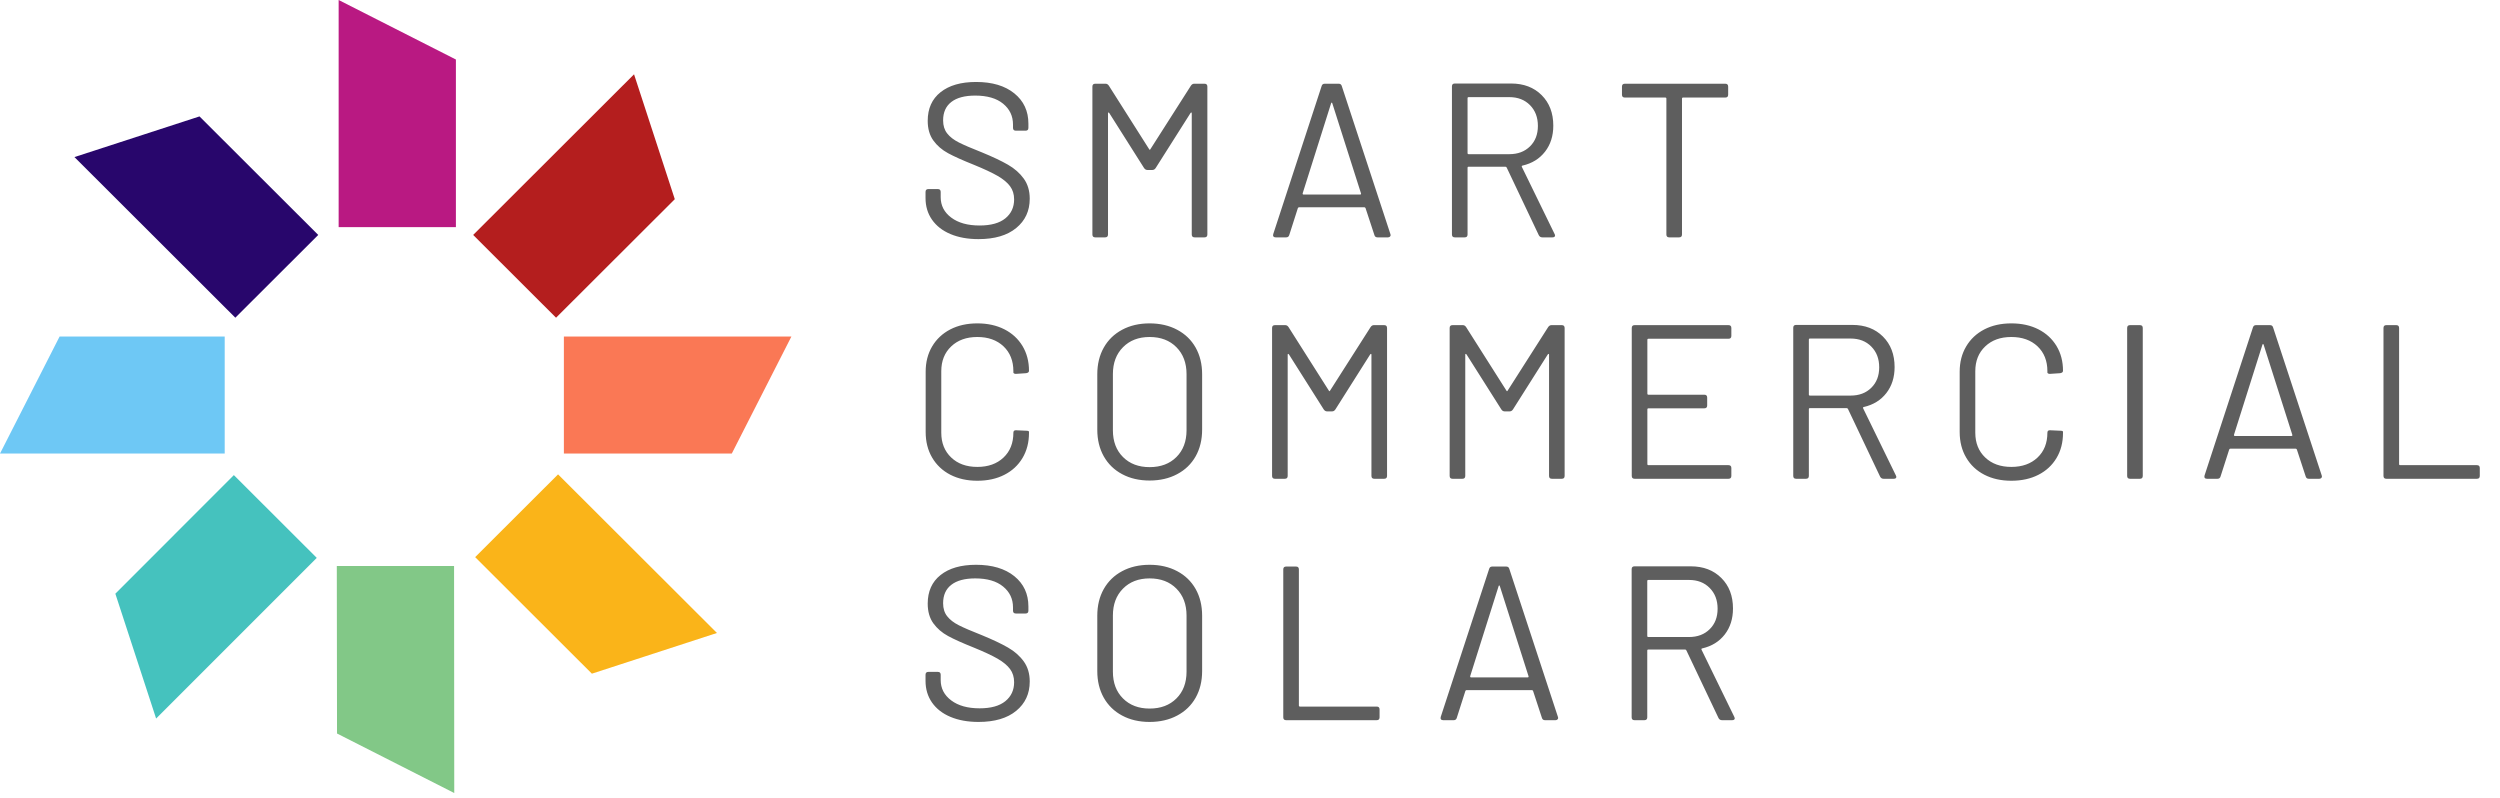
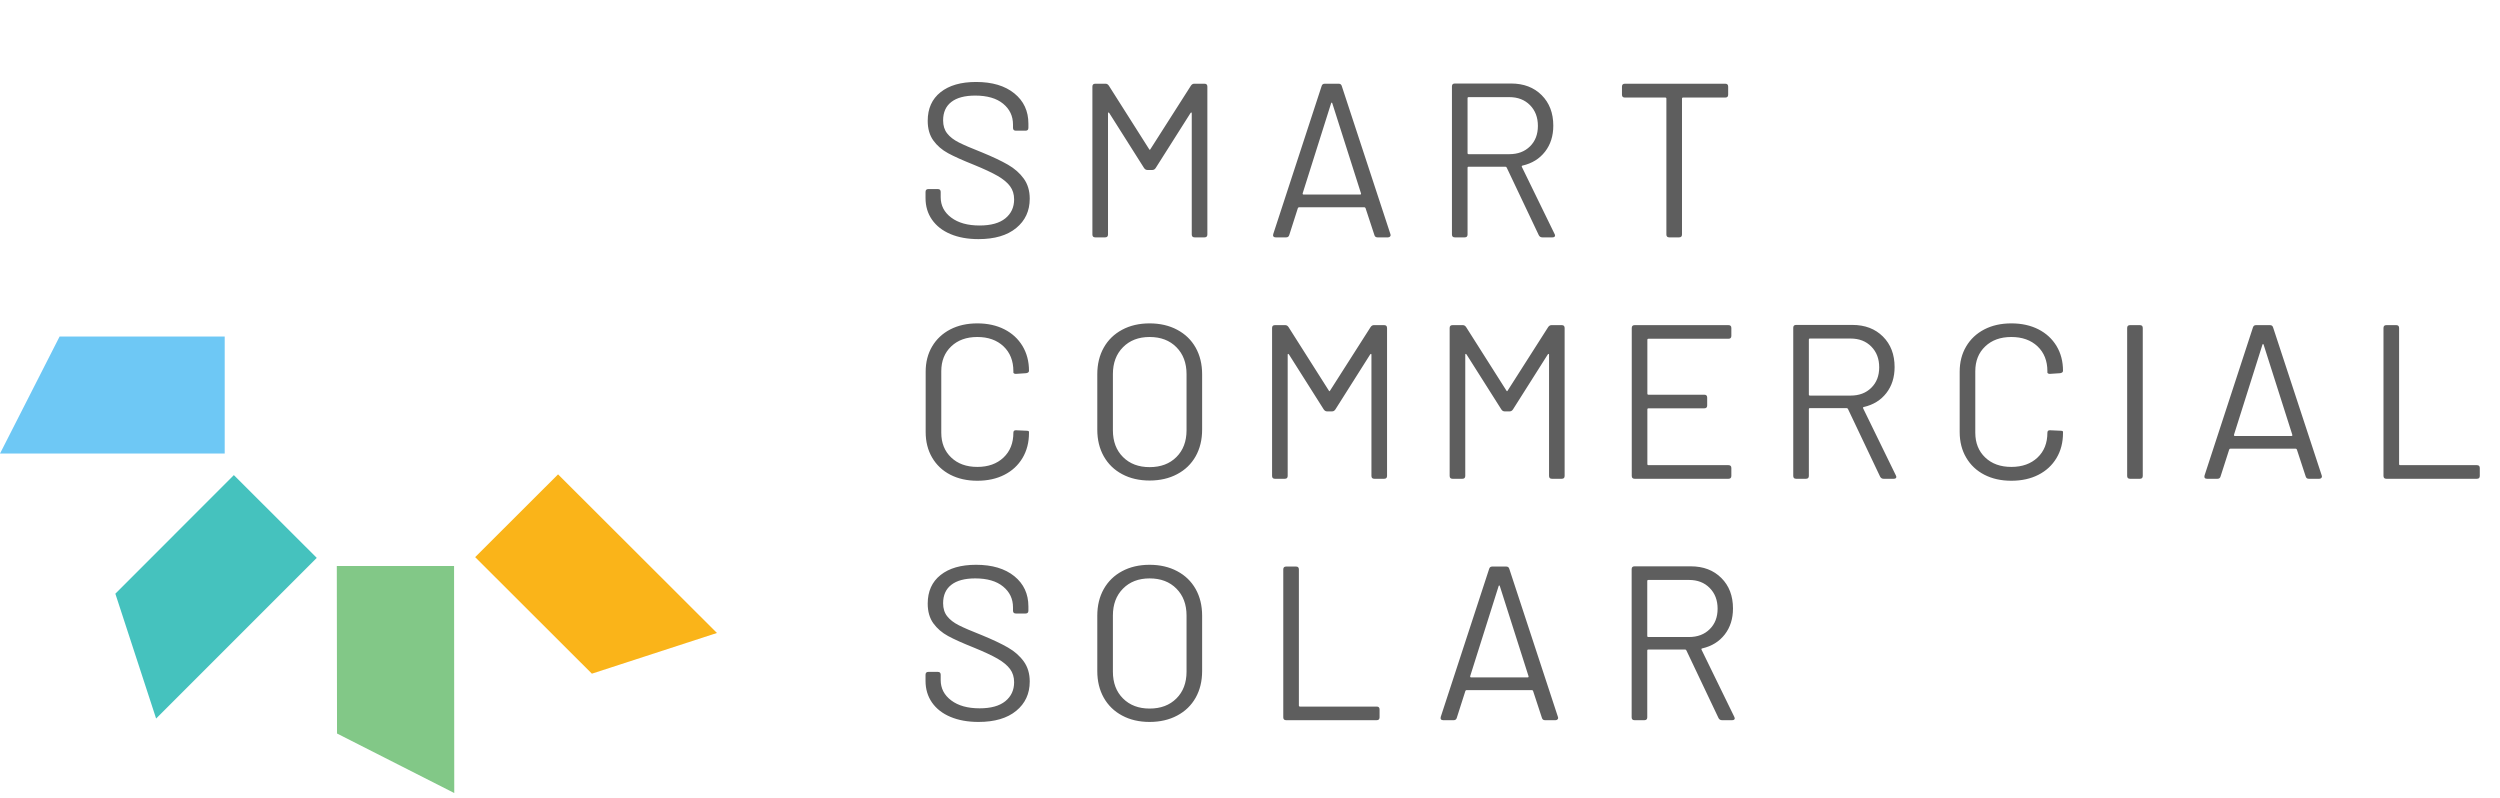
<svg xmlns="http://www.w3.org/2000/svg" width="94px" height="30px" viewBox="0 0 94 30" version="1.1">
  <title>Smart Commercial Solar_Logo main colour</title>
  <g id="Website" stroke="none" stroke-width="1" fill="none" fill-rule="evenodd">
    <g id="Campaign-Landing-Page-2" transform="translate(-250, -103)">
      <g id="Logo/Main-Copy" transform="translate(250, 103)">
        <g id="Group">
          <polygon id="Fill-1304" fill="#82C887" points="12.664 21.282 17.073 21.282 17.08 29.818 12.672 27.58" />
-           <polygon id="Fill-1305" fill="#B91982" points="12.733 0 17.142 2.238 17.142 8.541 12.733 8.541" />
-           <polygon id="Fill-1306" fill="#B41E1E" points="23.84 2.794 25.372 7.489 20.908 11.946 17.791 8.834" />
          <polygon id="Fill-1307" fill="#6EC8F5" points="8.449 12.653 8.449 17.054 0 17.054 2.241 12.653" />
-           <polygon id="Fill-1308" fill="#FA7855" points="29.757 12.653 27.515 17.054 21.202 17.054 21.202 12.653" />
          <polygon id="Fill-1309" fill="#FAB419" points="17.866 20.948 20.983 17.836 26.957 23.8 22.255 25.33" />
-           <polygon id="Fill-1310" fill="#28066C" points="2.799 5.906 7.501 4.377 11.966 8.834 8.848 11.946" />
          <polygon id="Fill-1311" fill="#45C2BE" points="8.793 17.864 11.91 20.976 5.87 27.017 4.337 22.323" />
        </g>
        <g id="Group-1303-Copy" transform="translate(34.634, 3.051)" fill="#5E5E5E">
          <path d="M2.067,18.185 C2.673,18.185 3.152,18.329 3.505,18.614 C3.858,18.901 4.034,19.28 4.034,19.753 L4.034,19.91 C4.034,19.982 3.998,20.017 3.927,20.017 L3.563,20.017 C3.491,20.017 3.455,19.982 3.455,19.91 L3.455,19.786 C3.455,19.467 3.331,19.206 3.083,19.003 C2.836,18.799 2.485,18.697 2.034,18.697 C1.642,18.697 1.343,18.777 1.137,18.937 C0.93,19.096 0.827,19.327 0.827,19.63 C0.827,19.828 0.878,19.992 0.98,20.12 C1.081,20.25 1.228,20.363 1.418,20.459 C1.608,20.555 1.898,20.68 2.29,20.834 C2.692,20.999 3.017,21.153 3.265,21.296 C3.513,21.439 3.712,21.614 3.86,21.82 C4.009,22.027 4.084,22.278 4.084,22.575 C4.084,23.032 3.914,23.399 3.575,23.677 C3.236,23.955 2.764,24.094 2.158,24.094 C1.755,24.094 1.404,24.03 1.104,23.904 C0.803,23.778 0.572,23.597 0.409,23.364 C0.247,23.13 0.166,22.859 0.166,22.551 L0.166,22.32 C0.166,22.248 0.201,22.212 0.273,22.212 L0.629,22.212 C0.7,22.212 0.736,22.248 0.736,22.32 L0.736,22.518 C0.736,22.831 0.868,23.087 1.133,23.285 C1.397,23.483 1.752,23.582 2.199,23.582 C2.623,23.582 2.946,23.493 3.166,23.314 C3.386,23.135 3.497,22.897 3.497,22.6 C3.497,22.408 3.446,22.243 3.344,22.105 C3.242,21.968 3.086,21.838 2.877,21.717 C2.667,21.596 2.367,21.456 1.976,21.296 C1.563,21.131 1.241,20.987 1.013,20.863 C0.784,20.739 0.6,20.58 0.459,20.385 C0.319,20.189 0.248,19.943 0.248,19.646 C0.248,19.184 0.409,18.825 0.732,18.569 C1.054,18.313 1.499,18.185 2.067,18.185 Z M8.591,18.185 C8.982,18.185 9.328,18.265 9.628,18.425 C9.929,18.584 10.16,18.809 10.323,19.097 C10.485,19.386 10.566,19.72 10.566,20.1 L10.566,22.18 C10.566,22.559 10.485,22.893 10.323,23.182 C10.16,23.471 9.929,23.695 9.628,23.854 C9.328,24.014 8.982,24.094 8.591,24.094 C8.2,24.094 7.855,24.014 7.558,23.854 C7.26,23.695 7.03,23.471 6.867,23.182 C6.705,22.893 6.624,22.559 6.624,22.18 L6.624,20.1 C6.624,19.72 6.705,19.386 6.867,19.097 C7.03,18.809 7.26,18.584 7.558,18.425 C7.855,18.265 8.2,18.185 8.591,18.185 Z M14.097,18.251 C14.168,18.251 14.204,18.287 14.204,18.359 L14.204,23.475 C14.204,23.503 14.218,23.516 14.246,23.516 L17.13,23.516 C17.202,23.516 17.238,23.552 17.238,23.624 L17.238,23.92 C17.238,23.992 17.202,24.028 17.13,24.028 L13.725,24.028 C13.653,24.028 13.617,23.992 13.617,23.92 L13.617,18.359 C13.617,18.287 13.653,18.251 13.725,18.251 L14.097,18.251 Z M22.002,18.251 C22.062,18.251 22.101,18.282 22.117,18.342 L23.944,23.904 C23.95,23.915 23.953,23.929 23.953,23.945 C23.953,23.967 23.943,23.987 23.923,24.003 C23.904,24.02 23.881,24.028 23.853,24.028 L23.457,24.028 C23.396,24.028 23.357,23.997 23.341,23.937 L23.01,22.93 C22.999,22.908 22.985,22.897 22.969,22.897 L20.505,22.897 C20.489,22.897 20.475,22.908 20.464,22.93 L20.142,23.937 C20.126,23.997 20.087,24.028 20.026,24.028 L19.629,24.028 C19.591,24.028 19.563,24.017 19.547,23.995 C19.53,23.973 19.527,23.943 19.538,23.904 L21.357,18.342 C21.373,18.282 21.412,18.251 21.473,18.251 L22.002,18.251 Z M28.939,18.243 C29.413,18.243 29.796,18.389 30.088,18.681 C30.381,18.972 30.526,19.355 30.526,19.828 C30.526,20.213 30.423,20.539 30.217,20.805 C30.01,21.072 29.727,21.247 29.369,21.329 C29.342,21.335 29.333,21.351 29.344,21.379 L30.576,23.904 C30.587,23.926 30.593,23.943 30.593,23.954 C30.593,24.003 30.559,24.028 30.493,24.028 L30.113,24.028 C30.052,24.028 30.008,24 29.981,23.945 L28.774,21.404 C28.763,21.382 28.746,21.371 28.724,21.371 L27.344,21.371 C27.316,21.371 27.303,21.385 27.303,21.412 L27.303,23.92 C27.303,23.992 27.267,24.028 27.195,24.028 L26.823,24.028 C26.752,24.028 26.716,23.992 26.716,23.92 L26.716,18.351 C26.716,18.279 26.752,18.243 26.823,18.243 L28.939,18.243 Z M8.591,18.697 C8.178,18.697 7.844,18.825 7.591,19.081 C7.337,19.337 7.211,19.674 7.211,20.092 L7.211,22.204 C7.211,22.622 7.337,22.958 7.591,23.211 C7.844,23.464 8.178,23.591 8.591,23.591 C9.01,23.591 9.346,23.464 9.599,23.211 C9.853,22.958 9.98,22.622 9.98,22.204 L9.98,20.092 C9.98,19.674 9.853,19.337 9.599,19.081 C9.346,18.825 9.01,18.697 8.591,18.697 Z M21.737,18.961 C21.726,18.961 21.718,18.972 21.712,18.994 L20.646,22.369 C20.64,22.402 20.651,22.419 20.679,22.419 L22.803,22.419 C22.837,22.419 22.848,22.402 22.837,22.369 L21.762,18.994 C21.756,18.972 21.748,18.961 21.737,18.961 Z M28.873,18.755 L27.344,18.755 C27.316,18.755 27.303,18.769 27.303,18.796 L27.303,20.859 C27.303,20.887 27.316,20.901 27.344,20.901 L28.873,20.901 C29.193,20.901 29.452,20.803 29.65,20.607 C29.849,20.412 29.948,20.155 29.948,19.836 C29.948,19.517 29.849,19.257 29.65,19.056 C29.452,18.855 29.193,18.755 28.873,18.755 Z M2.113,9.108 C2.499,9.108 2.838,9.183 3.13,9.331 C3.422,9.48 3.649,9.689 3.812,9.958 C3.974,10.228 4.056,10.539 4.056,10.891 C4.056,10.94 4.02,10.97 3.948,10.981 L3.576,11.006 L3.552,11.006 C3.529,11.006 3.51,11.001 3.494,10.99 C3.477,10.979 3.469,10.968 3.469,10.957 L3.469,10.907 C3.469,10.517 3.345,10.205 3.097,9.97 C2.849,9.737 2.521,9.62 2.113,9.62 C1.705,9.62 1.378,9.738 1.13,9.975 C0.882,10.211 0.758,10.522 0.758,10.907 L0.758,13.218 C0.758,13.603 0.882,13.914 1.13,14.15 C1.378,14.387 1.705,14.505 2.113,14.505 C2.521,14.505 2.849,14.388 3.097,14.154 C3.345,13.921 3.469,13.608 3.469,13.218 C3.469,13.152 3.505,13.122 3.576,13.127 L3.948,13.144 C4.02,13.144 4.056,13.157 4.056,13.185 L4.056,13.226 C4.056,13.584 3.974,13.899 3.812,14.171 C3.649,14.443 3.422,14.654 3.13,14.802 C2.838,14.951 2.499,15.025 2.113,15.025 C1.727,15.025 1.389,14.949 1.096,14.798 C0.805,14.647 0.577,14.432 0.414,14.154 C0.252,13.877 0.171,13.556 0.171,13.193 L0.171,10.924 C0.171,10.566 0.252,10.25 0.414,9.975 C0.577,9.7 0.805,9.487 1.096,9.335 C1.389,9.184 1.727,9.108 2.113,9.108 Z M40.992,9.108 C41.378,9.108 41.717,9.183 42.009,9.331 C42.301,9.48 42.528,9.689 42.691,9.958 C42.854,10.228 42.935,10.539 42.935,10.891 C42.935,10.94 42.899,10.97 42.827,10.981 L42.455,11.006 L42.431,11.006 C42.408,11.006 42.39,11.001 42.373,10.99 C42.356,10.979 42.348,10.968 42.348,10.957 L42.348,10.907 C42.348,10.517 42.224,10.205 41.976,9.97 C41.728,9.737 41.4,9.62 40.992,9.62 C40.584,9.62 40.257,9.738 40.009,9.975 C39.761,10.211 39.637,10.522 39.637,10.907 L39.637,13.218 C39.637,13.603 39.761,13.914 40.009,14.15 C40.257,14.387 40.584,14.505 40.992,14.505 C41.4,14.505 41.728,14.388 41.976,14.154 C42.224,13.921 42.348,13.608 42.348,13.218 C42.348,13.152 42.384,13.122 42.455,13.127 L42.827,13.144 C42.899,13.144 42.935,13.157 42.935,13.185 L42.935,13.226 C42.935,13.584 42.854,13.899 42.691,14.171 C42.528,14.443 42.301,14.654 42.009,14.802 C41.717,14.951 41.378,15.025 40.992,15.025 C40.606,15.025 40.268,14.949 39.976,14.798 C39.684,14.647 39.456,14.432 39.294,14.154 C39.131,13.877 39.05,13.556 39.05,13.193 L39.05,10.924 C39.05,10.566 39.131,10.25 39.294,9.975 C39.456,9.7 39.684,9.487 39.976,9.335 C40.268,9.184 40.606,9.108 40.992,9.108 Z M8.591,9.108 C8.982,9.108 9.328,9.188 9.628,9.348 C9.929,9.508 10.16,9.731 10.323,10.02 C10.485,10.309 10.566,10.643 10.566,11.023 L10.566,13.102 C10.566,13.482 10.485,13.816 10.323,14.105 C10.16,14.394 9.929,14.618 9.628,14.777 C9.328,14.937 8.982,15.017 8.591,15.017 C8.2,15.017 7.855,14.937 7.558,14.777 C7.26,14.618 7.03,14.394 6.867,14.105 C6.705,13.816 6.624,13.482 6.624,13.102 L6.624,11.023 C6.624,10.643 6.705,10.309 6.867,10.02 C7.03,9.731 7.26,9.508 7.558,9.348 C7.855,9.188 8.2,9.108 8.591,9.108 Z M13.692,9.174 C13.742,9.174 13.783,9.199 13.816,9.249 L15.329,11.634 C15.345,11.666 15.362,11.666 15.378,11.634 L16.899,9.249 C16.932,9.199 16.974,9.174 17.023,9.174 L17.411,9.174 C17.483,9.174 17.519,9.21 17.519,9.282 L17.519,14.843 C17.519,14.915 17.483,14.951 17.411,14.951 L17.04,14.951 C16.968,14.951 16.932,14.915 16.932,14.843 L16.932,10.288 C16.932,10.266 16.927,10.255 16.916,10.255 C16.905,10.255 16.894,10.264 16.882,10.28 L15.577,12.343 C15.544,12.393 15.502,12.417 15.453,12.417 L15.262,12.417 C15.213,12.417 15.172,12.393 15.138,12.343 L13.833,10.28 C13.821,10.264 13.81,10.255 13.8,10.255 C13.788,10.255 13.783,10.266 13.783,10.288 L13.783,14.843 C13.783,14.915 13.747,14.951 13.676,14.951 L13.303,14.951 C13.232,14.951 13.196,14.915 13.196,14.843 L13.196,9.282 C13.196,9.21 13.232,9.174 13.303,9.174 L13.692,9.174 Z M30.357,9.174 C30.429,9.174 30.465,9.21 30.465,9.282 L30.465,9.579 C30.465,9.65 30.429,9.686 30.357,9.686 L27.349,9.686 C27.321,9.686 27.307,9.7 27.307,9.727 L27.307,11.749 C27.307,11.777 27.321,11.79 27.349,11.79 L29.448,11.79 C29.52,11.79 29.556,11.826 29.556,11.898 L29.556,12.195 C29.556,12.266 29.52,12.302 29.448,12.302 L27.349,12.302 C27.321,12.302 27.307,12.316 27.307,12.343 L27.307,14.398 C27.307,14.425 27.321,14.439 27.349,14.439 L30.357,14.439 C30.429,14.439 30.465,14.475 30.465,14.546 L30.465,14.843 C30.465,14.915 30.429,14.951 30.357,14.951 L26.828,14.951 C26.756,14.951 26.72,14.915 26.72,14.843 L26.72,9.282 C26.72,9.21 26.756,9.174 26.828,9.174 L30.357,9.174 Z M55.465,9.174 C55.536,9.174 55.572,9.21 55.572,9.282 L55.572,14.398 C55.572,14.425 55.586,14.439 55.613,14.439 L58.498,14.439 C58.57,14.439 58.606,14.475 58.606,14.546 L58.606,14.843 C58.606,14.915 58.57,14.951 58.498,14.951 L55.093,14.951 C55.021,14.951 54.985,14.915 54.985,14.843 L54.985,9.282 C54.985,9.21 55.021,9.174 55.093,9.174 L55.465,9.174 Z M45.827,9.174 C45.898,9.174 45.934,9.21 45.934,9.282 L45.934,14.843 C45.934,14.915 45.898,14.951 45.827,14.951 L45.455,14.951 C45.383,14.951 45.347,14.915 45.347,14.843 L45.347,9.282 C45.347,9.21 45.383,9.174 45.455,9.174 L45.827,9.174 Z M35.016,9.166 C35.489,9.166 35.872,9.312 36.164,9.603 C36.457,9.895 36.603,10.277 36.603,10.751 C36.603,11.136 36.499,11.462 36.293,11.728 C36.086,11.995 35.803,12.17 35.445,12.252 C35.417,12.258 35.41,12.274 35.42,12.302 L36.652,14.827 C36.663,14.849 36.669,14.866 36.669,14.877 C36.669,14.926 36.635,14.951 36.57,14.951 L36.189,14.951 C36.128,14.951 36.085,14.923 36.057,14.868 L34.85,12.327 C34.839,12.305 34.823,12.294 34.801,12.294 L33.42,12.294 C33.392,12.294 33.379,12.308 33.379,12.335 L33.379,14.843 C33.379,14.915 33.343,14.951 33.271,14.951 L32.899,14.951 C32.828,14.951 32.792,14.915 32.792,14.843 L32.792,9.273 C32.792,9.202 32.828,9.166 32.899,9.166 L35.016,9.166 Z M50.72,9.174 C50.781,9.174 50.819,9.205 50.836,9.265 L52.663,14.827 C52.668,14.838 52.671,14.852 52.671,14.868 C52.671,14.89 52.661,14.909 52.642,14.926 C52.623,14.942 52.599,14.951 52.571,14.951 L52.175,14.951 C52.114,14.951 52.076,14.92 52.059,14.86 L51.729,13.853 C51.718,13.831 51.704,13.82 51.687,13.82 L49.224,13.82 C49.207,13.82 49.194,13.831 49.183,13.853 L48.86,14.86 C48.844,14.92 48.805,14.951 48.745,14.951 L48.348,14.951 C48.309,14.951 48.282,14.94 48.265,14.918 C48.249,14.896 48.246,14.866 48.257,14.827 L50.075,9.265 C50.092,9.205 50.131,9.174 50.191,9.174 L50.72,9.174 Z M20.369,9.174 C20.419,9.174 20.46,9.199 20.493,9.249 L22.006,11.634 C22.022,11.666 22.039,11.666 22.055,11.634 L23.576,9.249 C23.61,9.199 23.651,9.174 23.7,9.174 L24.089,9.174 C24.16,9.174 24.196,9.21 24.196,9.282 L24.196,14.843 C24.196,14.915 24.16,14.951 24.089,14.951 L23.717,14.951 C23.645,14.951 23.61,14.915 23.61,14.843 L23.61,10.288 C23.61,10.266 23.604,10.255 23.593,10.255 C23.582,10.255 23.571,10.264 23.56,10.28 L22.254,12.343 C22.221,12.393 22.179,12.417 22.13,12.417 L21.94,12.417 C21.89,12.417 21.849,12.393 21.816,12.343 L20.51,10.28 C20.499,10.264 20.488,10.255 20.477,10.255 C20.466,10.255 20.46,10.266 20.46,10.288 L20.46,14.843 C20.46,14.915 20.424,14.951 20.353,14.951 L19.981,14.951 C19.909,14.951 19.873,14.915 19.873,14.843 L19.873,9.282 C19.873,9.21 19.909,9.174 19.981,9.174 L20.369,9.174 Z M8.591,9.62 C8.178,9.62 7.844,9.748 7.591,10.004 C7.337,10.26 7.211,10.597 7.211,11.015 L7.211,13.127 C7.211,13.545 7.337,13.881 7.591,14.134 C7.844,14.387 8.178,14.513 8.591,14.513 C9.01,14.513 9.346,14.387 9.599,14.134 C9.853,13.881 9.98,13.545 9.98,13.127 L9.98,11.015 C9.98,10.597 9.853,10.26 9.599,10.004 C9.346,9.748 9.01,9.62 8.591,9.62 Z M50.456,9.884 C50.444,9.884 50.436,9.895 50.431,9.917 L49.365,13.292 C49.359,13.325 49.37,13.342 49.398,13.342 L51.522,13.342 C51.555,13.342 51.566,13.325 51.555,13.292 L50.481,9.917 C50.475,9.895 50.467,9.884 50.456,9.884 Z M34.949,9.678 L33.42,9.678 C33.392,9.678 33.379,9.691 33.379,9.719 L33.379,11.782 C33.379,11.809 33.392,11.823 33.42,11.823 L34.949,11.823 C35.269,11.823 35.528,11.726 35.726,11.53 C35.925,11.335 36.024,11.078 36.024,10.759 C36.024,10.44 35.925,10.18 35.726,9.979 C35.528,9.778 35.269,9.678 34.949,9.678 Z M2.067,0.031 C2.673,0.031 3.152,0.174 3.505,0.46 C3.858,0.746 4.034,1.126 4.034,1.599 L4.034,1.756 C4.034,1.828 3.998,1.863 3.927,1.863 L3.563,1.863 C3.491,1.863 3.455,1.828 3.455,1.756 L3.455,1.632 C3.455,1.313 3.331,1.052 3.083,0.848 C2.836,0.645 2.485,0.543 2.034,0.543 C1.642,0.543 1.343,0.623 1.137,0.782 C0.93,0.942 0.827,1.173 0.827,1.475 C0.827,1.674 0.878,1.837 0.98,1.966 C1.081,2.096 1.228,2.209 1.418,2.305 C1.608,2.401 1.898,2.526 2.29,2.68 C2.692,2.845 3.017,2.999 3.265,3.142 C3.513,3.285 3.712,3.46 3.86,3.666 C4.009,3.873 4.084,4.124 4.084,4.421 C4.084,4.878 3.914,5.245 3.575,5.523 C3.236,5.801 2.764,5.94 2.158,5.94 C1.755,5.94 1.404,5.876 1.104,5.75 C0.803,5.623 0.572,5.443 0.409,5.209 C0.247,4.976 0.166,4.705 0.166,4.397 L0.166,4.165 C0.166,4.094 0.201,4.058 0.273,4.058 L0.629,4.058 C0.7,4.058 0.736,4.094 0.736,4.165 L0.736,4.364 C0.736,4.677 0.868,4.933 1.133,5.131 C1.397,5.329 1.752,5.428 2.199,5.428 C2.623,5.428 2.946,5.338 3.166,5.16 C3.386,4.981 3.497,4.743 3.497,4.446 C3.497,4.254 3.446,4.088 3.344,3.951 C3.242,3.814 3.086,3.684 2.877,3.563 C2.667,3.442 2.367,3.302 1.976,3.142 C1.563,2.977 1.241,2.833 1.013,2.709 C0.784,2.585 0.6,2.426 0.459,2.23 C0.319,2.035 0.248,1.789 0.248,1.492 C0.248,1.03 0.409,0.671 0.732,0.415 C1.054,0.159 1.499,0.031 2.067,0.031 Z M6.936,0.097 C6.986,0.097 7.027,0.122 7.06,0.172 L8.573,2.557 C8.589,2.589 8.606,2.589 8.622,2.557 L10.143,0.172 C10.176,0.122 10.218,0.097 10.267,0.097 L10.655,0.097 C10.727,0.097 10.763,0.133 10.763,0.205 L10.763,5.766 C10.763,5.838 10.727,5.874 10.655,5.874 L10.284,5.874 C10.212,5.874 10.176,5.838 10.176,5.766 L10.176,1.211 C10.176,1.19 10.17,1.178 10.159,1.178 C10.149,1.178 10.138,1.186 10.127,1.203 L8.82,3.266 C8.788,3.315 8.746,3.34 8.696,3.34 L8.506,3.34 C8.457,3.34 8.416,3.315 8.382,3.266 L7.077,1.203 C7.065,1.186 7.054,1.178 7.043,1.178 C7.032,1.178 7.027,1.19 7.027,1.211 L7.027,5.766 C7.027,5.838 6.991,5.874 6.919,5.874 L6.547,5.874 C6.476,5.874 6.44,5.838 6.44,5.766 L6.44,0.205 C6.44,0.133 6.476,0.097 6.547,0.097 L6.936,0.097 Z M15.703,0.097 C15.763,0.097 15.802,0.128 15.818,0.188 L17.645,5.75 C17.651,5.761 17.654,5.775 17.654,5.791 C17.654,5.813 17.644,5.832 17.625,5.849 C17.605,5.865 17.582,5.874 17.554,5.874 L17.158,5.874 C17.097,5.874 17.058,5.843 17.042,5.783 L16.711,4.776 C16.7,4.754 16.686,4.743 16.67,4.743 L14.206,4.743 C14.19,4.743 14.176,4.754 14.165,4.776 L13.843,5.783 C13.827,5.843 13.788,5.874 13.727,5.874 L13.33,5.874 C13.292,5.874 13.264,5.863 13.248,5.841 C13.231,5.819 13.228,5.789 13.24,5.75 L15.058,0.188 C15.074,0.128 15.113,0.097 15.174,0.097 L15.703,0.097 Z M22.183,0.089 C22.657,0.089 23.04,0.235 23.332,0.526 C23.624,0.818 23.77,1.2 23.77,1.673 C23.77,2.058 23.667,2.385 23.46,2.651 C23.253,2.918 22.971,3.093 22.613,3.175 C22.585,3.181 22.577,3.197 22.588,3.225 L23.82,5.75 C23.831,5.772 23.836,5.789 23.836,5.8 C23.836,5.849 23.803,5.874 23.737,5.874 L23.357,5.874 C23.296,5.874 23.252,5.846 23.224,5.791 L22.018,3.25 C22.006,3.228 21.99,3.217 21.968,3.217 L20.588,3.217 C20.56,3.217 20.546,3.23 20.546,3.258 L20.546,5.766 C20.546,5.838 20.511,5.874 20.439,5.874 L20.067,5.874 C19.995,5.874 19.959,5.838 19.959,5.766 L19.959,0.196 C19.959,0.125 19.995,0.089 20.067,0.089 L22.183,0.089 Z M30.237,0.097 C30.309,0.097 30.345,0.133 30.345,0.205 L30.345,0.51 C30.345,0.581 30.309,0.617 30.237,0.617 L28.65,0.617 C28.622,0.617 28.609,0.631 28.609,0.658 L28.609,5.766 C28.609,5.838 28.573,5.874 28.501,5.874 L28.129,5.874 C28.058,5.874 28.022,5.838 28.022,5.766 L28.022,0.658 C28.022,0.631 28.008,0.617 27.981,0.617 L26.46,0.617 C26.388,0.617 26.352,0.581 26.352,0.51 L26.352,0.205 C26.352,0.133 26.388,0.097 26.46,0.097 L30.237,0.097 Z M15.438,0.807 C15.427,0.807 15.419,0.818 15.413,0.84 L14.347,4.215 C14.341,4.248 14.352,4.264 14.38,4.264 L16.504,4.264 C16.538,4.264 16.549,4.248 16.538,4.215 L15.463,0.84 C15.457,0.818 15.449,0.807 15.438,0.807 Z M22.117,0.601 L20.588,0.601 C20.56,0.601 20.546,0.614 20.546,0.642 L20.546,2.705 C20.546,2.732 20.56,2.746 20.588,2.746 L22.117,2.746 C22.436,2.746 22.695,2.649 22.894,2.453 C23.092,2.258 23.191,2.001 23.191,1.682 C23.191,1.363 23.092,1.103 22.894,0.902 C22.695,0.701 22.436,0.601 22.117,0.601 Z" id="Combined-Shape" />
        </g>
      </g>
    </g>
  </g>
</svg>